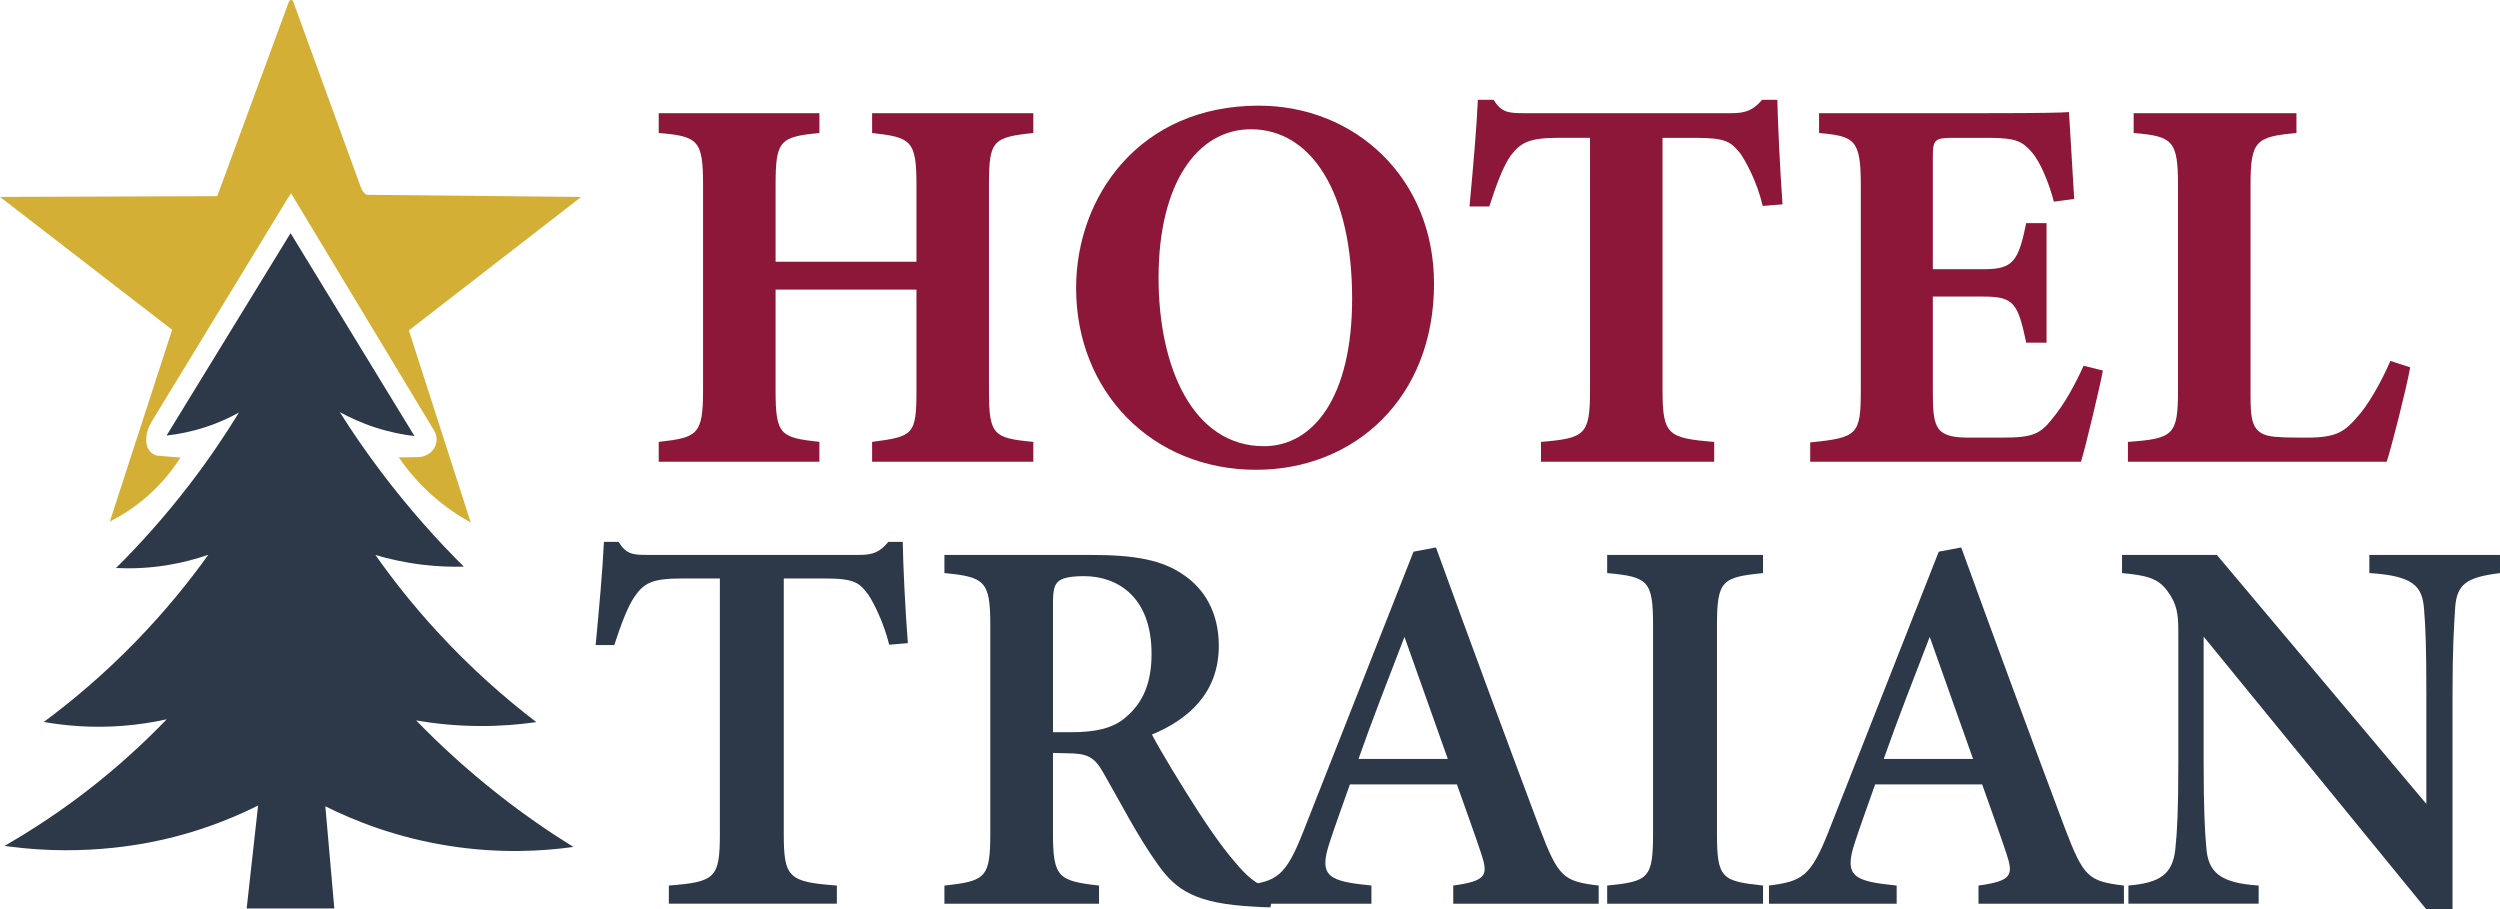
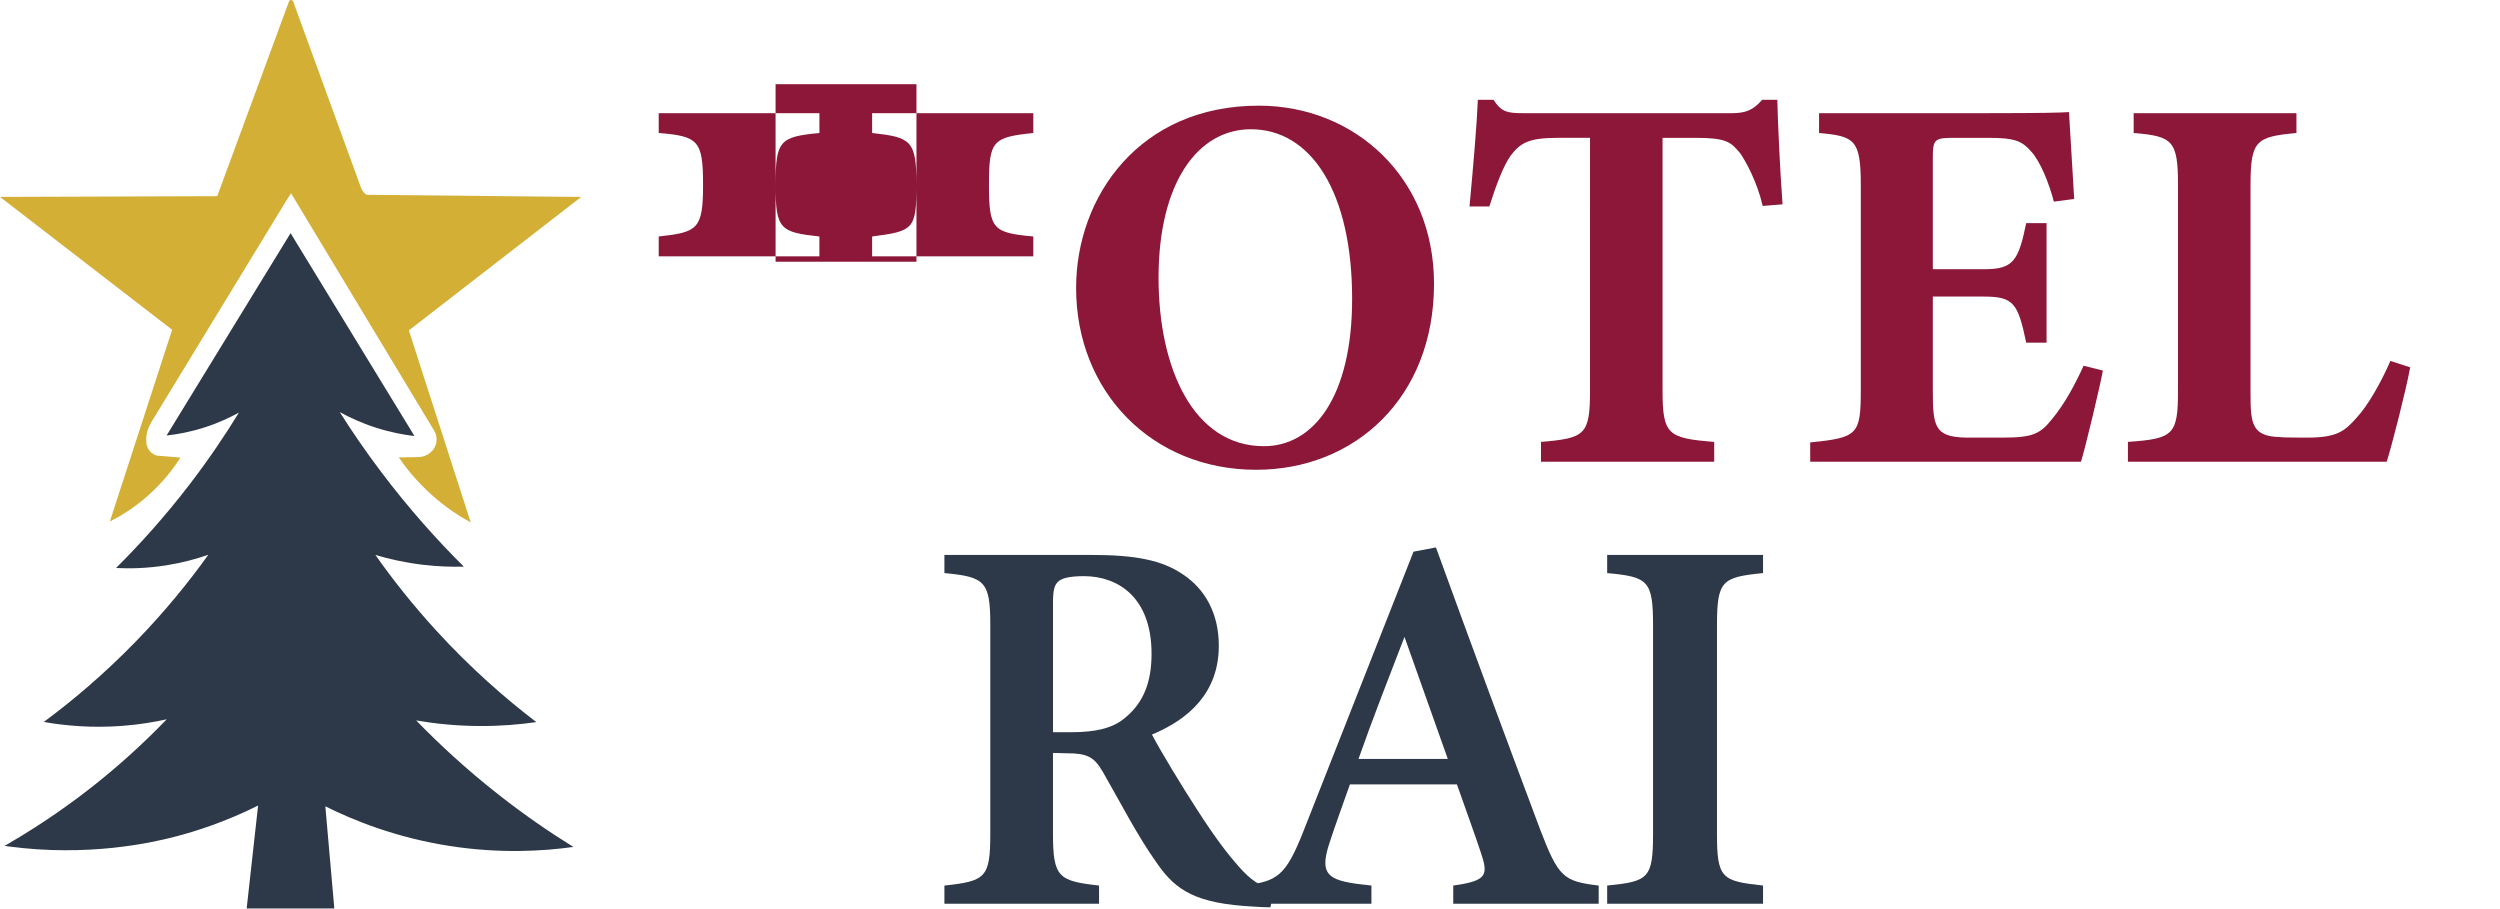
<svg xmlns="http://www.w3.org/2000/svg" version="1.1" id="Layer_1" x="0px" y="0px" style="enable-background:new 0 0 1863.5 659.99;" xml:space="preserve" viewBox="0 2.54 1807.69 657.45">
  <style type="text/css">
	.st0{fill:#D4AF35;}
	.st1{fill:#2D3848;}
	.st2{fill:#8C1739;}
</style>
  <g>
    <path class="st0" d="M208.97,3.58l-51.9,140.8c-52.36,0.18-104.71,0.36-157.07,0.54c41.49,32.02,82.98,64.04,124.47,96.07   L79.43,379.62c7.62-3.84,17.31-9.67,27.24-18.41c11.23-9.89,18.85-20.05,23.81-27.83c-5.72-0.47-11.44-0.94-17.16-1.41   c-0.93-0.28-3.36-1.14-5.25-3.57c-1.38-1.77-1.86-3.58-2.04-4.55c-0.08-0.44-0.14-0.88-0.19-1.34c-0.62-5.87,1.42-11.04,3.62-14.8   c32.79-53.8,65.57-107.6,98.36-161.4c0.88-1.33,1.77-2.65,2.65-3.98c34.64,57.46,69.27,114.91,103.91,172.37   c0.5,1.03,1.77,3.95,1.13,7.68c-0.47,2.72-1.74,4.6-2.45,5.52c-0.76,0.93-2.04,2.25-3.94,3.33c-2.65,1.51-5.14,1.78-6.47,1.83   c-4.77,0.07-9.54,0.14-14.32,0.22c5.41,7.87,13.18,17.6,23.97,27.24c10.16,9.07,20.04,15.43,28.07,19.82   c-14.91-46.3-29.83-92.6-44.74-138.9c41.53-32.17,83.07-64.33,124.6-96.5c-51.73-0.51-103.45-1.03-155.18-1.54   c-0.59-0.39-1.29-0.95-1.97-1.71c-1.26-1.4-1.88-2.84-2.2-3.79c-16.3-44.77-32.6-89.53-48.9-134.3c-0.23-0.63-0.83-1.06-1.5-1.06   S209.2,2.95,208.97,3.58z" />
    <path class="st1" d="M210.11,171.13l-89.66,146.32c7.61-0.84,16.93-2.5,27.24-5.79c10.08-3.22,18.48-7.18,25.09-10.83   c-9.99,16.32-21.72,33.75-35.49,51.72c-18.16,23.69-36.4,43.83-53.4,60.7c10.1,0.51,22.61,0.26,36.73-2   c11.62-1.87,21.7-4.68,30.02-7.58c-13.85,19.33-31.16,40.83-52.54,62.82c-23.27,23.93-46.12,43.04-66.43,58.08   c15.24,2.68,34.54,4.51,56.67,2.84c11.92-0.9,22.72-2.66,32.22-4.77c-18.44,19.15-36.2,34.71-51.79,47.11   c-14.42,11.46-35.82,27.23-63.21,43.13c-0.94,0.55-1.73,1-2.25,1.3c0.63,0.09,1.6,0.23,2.78,0.39   c57.8,7.75,104.02-2.78,120.21-6.97c15.62-4.04,36.64-10.8,60.32-22.58c-2.75,24.8-5.5,49.6-8.26,74.41h63.37   c-2.16-24.62-4.32-49.24-6.49-73.86c20.51,10.23,51.04,22.6,89.75,28.65c36.52,5.7,67.64,3.79,89.62,0.73   c-16.98-10.51-35.25-23-54.13-37.83c-23.28-18.28-43.05-36.62-59.58-53.66c13.02,2.25,28.51,3.98,45.96,4.06   c15.32,0.07,29.09-1.13,40.94-2.84c-22.32-17.03-47.34-38.82-72.46-66.28c-17.29-18.9-31.8-37.41-43.91-54.59   c9.35,2.79,20.57,5.4,33.38,6.99c11.36,1.4,21.66,1.7,30.56,1.46c-19.2-19.07-39.59-41.73-59.7-68.37   c-11.23-14.87-21.19-29.42-30.02-43.38c6.9,3.8,15.64,7.9,26.11,11.26c10.54,3.39,20.09,5.15,27.93,6.07   C269.83,268.93,239.97,220.03,210.11,171.13z" />
  </g>
  <g>
    <g>
      <g>
-         <path class="st1" d="M642.97,468.74c-3.94-15.95-11.02-30.01-14.97-35.99c-6.62-8.96-9.94-11.93-31.98-11.93h-29.3v184.67     c0,31.78,3.56,34.78,38.4,37.36v13.13H483.63v-13.13c33.58-2.58,36.89-5.45,36.89-37.36V420.82h-27.35     c-21.28,0-27.4,3.08-34.4,13.21c-5.09,7.51-9.64,19.85-14.61,34.96h-13.46c2.54-26.69,5.09-54.92,5.99-74.63h10.54     c5.74,9.06,10.19,9.43,21.4,9.43h152.46c10.46,0,15.01-2.06,21.25-9.43h10.42c0.25,16.98,1.78,48.95,3.69,73.22L642.97,468.74z" />
        <path class="st1" d="M918.63,658.59c-3.23,0-7.69-0.14-12.41-0.52c-41.35-2.19-55.77-11.58-69.11-30.59     c-14.9-20.8-26.93-44.74-39.66-66.79c-6.41-11.15-11.63-13.48-26.41-13.48l-9.66-0.25v58.14c0,31.97,3.96,34.42,33.31,37.77     v13.13H682.88v-13.13c30.01-3.24,33.18-5.8,33.18-37.77V454.31c0-31.47-3.96-34.65-33.18-37.38v-13.13h106.23     c31.9,0,51.14,3.74,66.42,14.2c15.43,10.34,25.76,27.55,25.76,51.47c0,34.12-22.03,53.31-48.35,64.21     c6.14,11.78,21.59,37.27,33.07,54.98c13.65,21.07,21.67,31.27,29.47,40.22c9.33,10.5,15.15,14.01,25.43,17.34L918.63,658.59z      M774.52,531.99c17.65,0,30.27-2.85,39.09-10.5c13.42-11,19.05-26.02,19.05-46.21c0-41.26-24.67-56.14-48.9-56.14     c-10.59,0-16.1,1.55-18.53,3.88c-2.95,2.46-3.84,6.85-3.84,15.42v93.55H774.52z" />
        <path class="st1" d="M1050.81,655.99v-13.13c24.36-3.36,25.43-7.49,20.08-23.49c-4.23-12.86-10.88-31-17.42-49.64h-77.39     c-4.88,13.93-10.37,28.81-14.73,42.19c-8.17,24.72-0.33,27.82,30.29,30.94v13.13h-92.33v-13.13c24.1-3.1,30.22-6.32,43.35-39.73     l79.42-201.68l16.22-3.08c24.34,67.1,50.49,137.66,75.08,203.27c13.48,35.27,16.92,38.12,42.59,41.23v13.13H1050.81z      M1015.55,463.06c-11.49,29.84-23.01,59.09-33.24,88.23h64.56L1015.55,463.06z" />
        <path class="st1" d="M1162.11,655.99v-13.13c29.87-2.99,33.18-5.04,33.18-37.77v-150c0-32.86-3.56-35.42-33.18-38.16v-13.13     h112.7v13.13c-29.76,2.99-33.31,5.3-33.31,38.16v150c0,32.61,3.31,34.53,33.31,37.77v13.13H1162.11z" />
-         <path class="st1" d="M1430.6,655.99v-13.13c24.36-3.36,25.43-7.49,20.08-23.49c-4.23-12.86-10.88-31-17.42-49.64h-77.39     c-4.88,13.93-10.37,28.81-14.73,42.19c-8.17,24.72-0.33,27.82,30.29,30.94v13.13h-92.33v-13.13c24.1-3.1,30.22-6.32,43.35-39.73     l79.42-201.68l16.22-3.08c24.34,67.1,50.49,137.66,75.08,203.27c13.48,35.27,16.92,38.12,42.59,41.23v13.13H1430.6z      M1395.34,463.06c-11.49,29.84-23.01,59.09-33.24,88.23h64.56L1395.34,463.06z" />
-         <path class="st1" d="M1807.68,416.93c-23.73,2.97-31.27,7.6-32.42,25.2c-0.88,14.18-1.89,28.46-1.89,63.03v154.83h-19.01     L1593.4,462.86v90.95c0,34.16,0.9,50.11,1.91,61.36c1.26,18.02,9.83,25.86,37.87,27.68v13.13h-94.18v-13.13     c22.47-1.94,31.9-7.76,33.93-26.27c1.4-13.42,2.16-28.62,2.16-62.91v-94.4c0-12.12-0.77-19.85-7.9-29.39     c-7.02-9.7-15.8-11.27-32.8-12.96v-13.13h68.56l151.48,180.03v-78.67c0-34.57-0.52-48.73-1.66-62.14     c-1.15-16.96-8.2-24.15-39.55-26.09v-13.13h94.47V416.93z" />
      </g>
    </g>
  </g>
  <g>
    <g>
      <g>
-         <path class="st2" d="M747.17,98.71c-29.43,3.1-32.07,5.43-32.07,37.61v148.51c0,32.18,3.02,34.51,32.07,37.22v14.35H630.6v-14.35     c29.8-3.88,32.07-5.04,32.07-37.22v-72.9H560.8v72.9c0,32.18,3.4,34.12,31.69,37.22v14.35H476.3v-14.35     c27.92-3.1,32.07-5.04,32.07-37.22V136.32c0-32.18-3.4-35.29-32.07-37.61V84.37h116.2v14.35c-28.67,2.71-31.69,5.43-31.69,37.61     v55.45h101.86v-55.45c0-32.18-3.77-34.51-32.07-37.61V84.37h116.57V98.71z" />
+         <path class="st2" d="M747.17,98.71c-29.43,3.1-32.07,5.43-32.07,37.61c0,32.18,3.02,34.51,32.07,37.22v14.35H630.6v-14.35     c29.8-3.88,32.07-5.04,32.07-37.22v-72.9H560.8v72.9c0,32.18,3.4,34.12,31.69,37.22v14.35H476.3v-14.35     c27.92-3.1,32.07-5.04,32.07-37.22V136.32c0-32.18-3.4-35.29-32.07-37.61V84.37h116.2v14.35c-28.67,2.71-31.69,5.43-31.69,37.61     v55.45h101.86v-55.45c0-32.18-3.77-34.51-32.07-37.61V84.37h116.57V98.71z" />
        <path class="st2" d="M910.15,78.94c69.79,0,126.76,52.35,126.76,128.74c0,82.59-57.34,134.55-128.65,134.55     c-75.45,0-130.15-56.61-130.15-131.45C778.11,144.47,824.13,78.94,910.15,78.94z M904.49,96c-38.48,0-66.77,38.78-66.77,107.41     c0,65.53,25.28,121.76,76.21,121.76c35.84,0,63.76-35.67,63.76-106.63C977.68,141.75,948.25,96,904.49,96z" />
        <path class="st2" d="M1274.58,151.45c-4.15-17.84-12.45-32.57-16.22-38c-6.79-8.14-9.81-11.24-32.07-11.24h-24.14v182.25     c0,32.57,3.77,34.9,37.35,37.61v14.35h-125.25v-14.35c32.07-2.71,35.46-5.04,35.46-37.61V102.2h-23.01     c-21.13,0-27.16,3.49-34.33,12.8c-5.28,7.37-10.56,21.33-15.47,36.84h-14.34c2.64-28.31,5.28-58.55,6.04-77.16h11.32     c5.66,8.92,10.19,9.69,21.5,9.69h150.9c10.19,0,15.47-2.33,21.88-9.69h10.94c0.38,16.29,1.89,50.41,3.77,75.61L1274.58,151.45z" />
        <path class="st2" d="M1520.55,270.49c-1.89,10.47-12.45,55.06-15.84,65.92h-195.8v-13.96c34.33-3.49,36.59-5.43,36.59-38V136.32     c0-32.96-4.53-35.29-30.18-37.61V84.37h122.61c39.61,0,52.82-0.39,58.1-0.78c0.38,6.98,2.26,38.78,3.77,62.82l-14.71,1.94     c-3.4-13.18-9.81-29.08-16.22-36.06c-6.79-7.76-11.69-10.08-30.93-10.08h-24.52c-14.34,0-15.84,0.78-15.84,13.96v81.04h36.97     c21.13,0,24.9-5.82,30.56-33.35h14.71v86.47h-14.71c-6.04-28.69-9.05-33.35-30.94-33.35h-36.59v66.69     c0,26.76,0.75,34.9,24.14,35.29h26.79c21.13,0,26.79-2.71,35.08-13.18c9.43-11.24,16.98-25.59,23.01-38.78L1520.55,270.49z" />
        <path class="st2" d="M1742.75,268.16c-3.02,16.67-13.58,57.78-16.98,68.25h-187.12v-14.35c33.2-2.33,36.22-5.04,36.22-37.61     V136.71c0-32.57-3.77-35.67-32.07-38V84.37h117.7v14.35c-29.43,2.71-33.2,5.43-33.2,38v150.45c0,21.33,0.75,31.02,21.5,31.41     c0.75,0.39,18.11,0.39,19.62,0.39c21.5,0,27.16-4.65,36.22-15.12c7.17-7.75,16.98-24.43,23.77-40.33L1742.75,268.16z" />
      </g>
    </g>
  </g>
</svg>